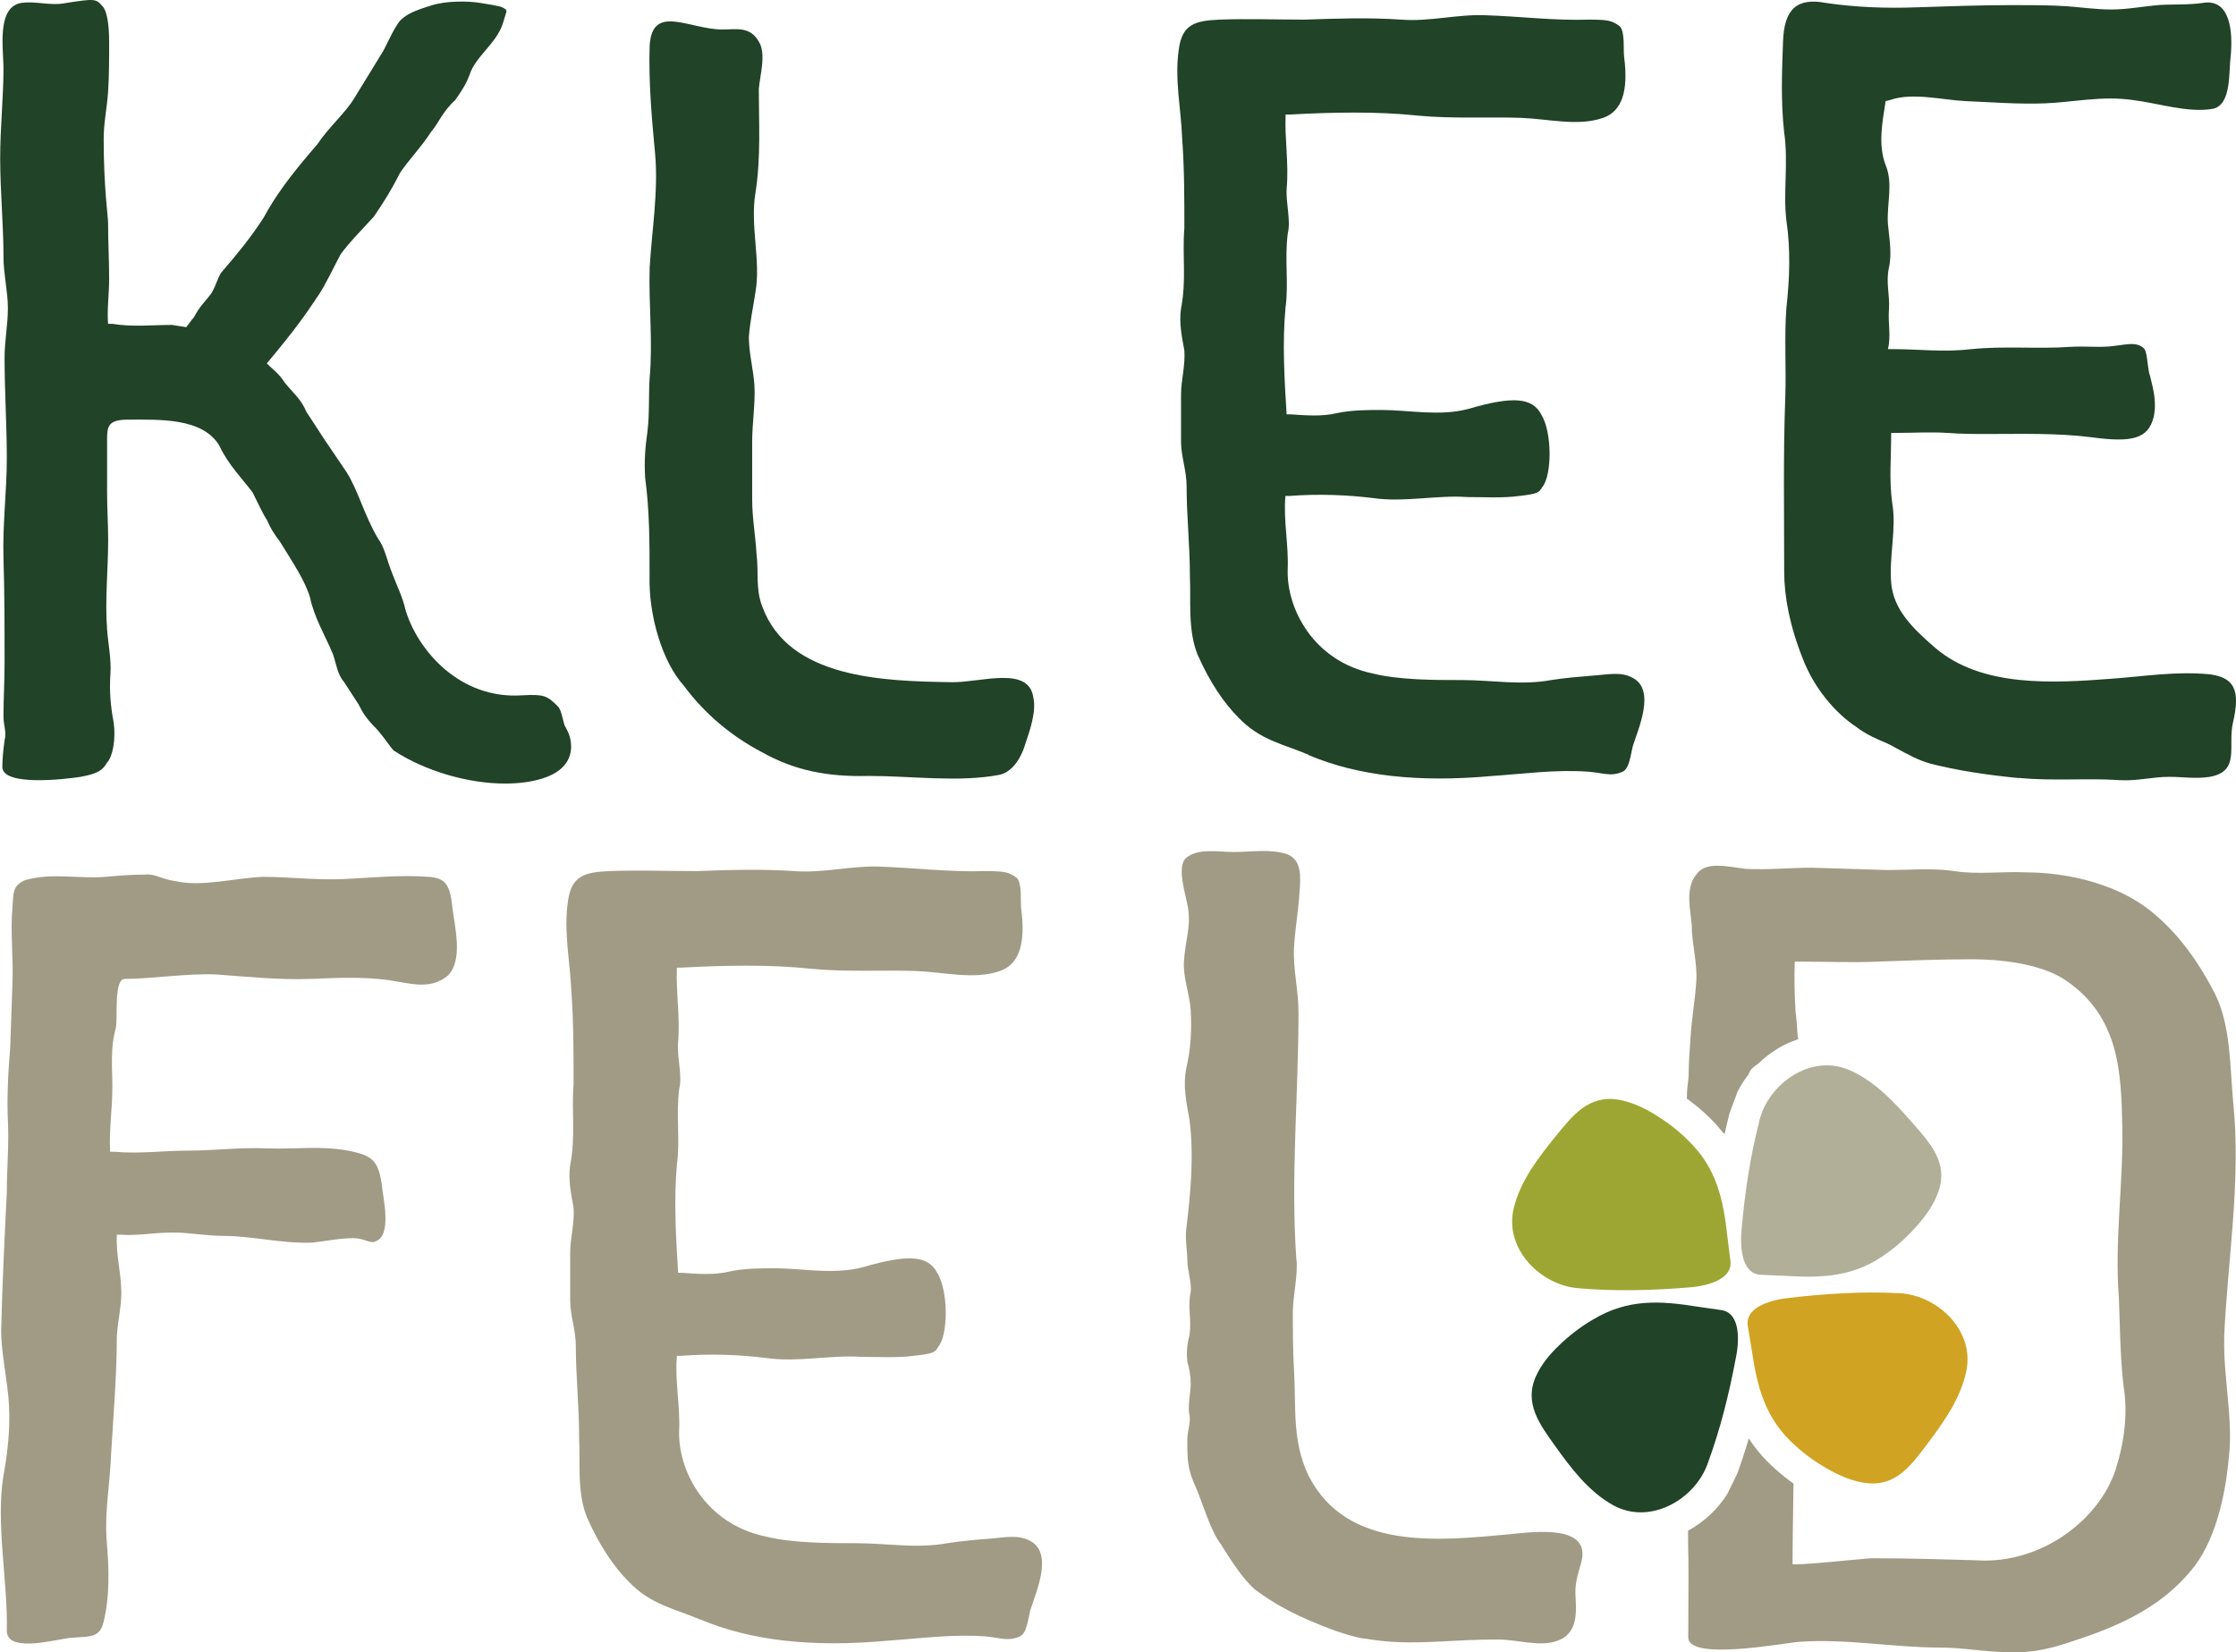
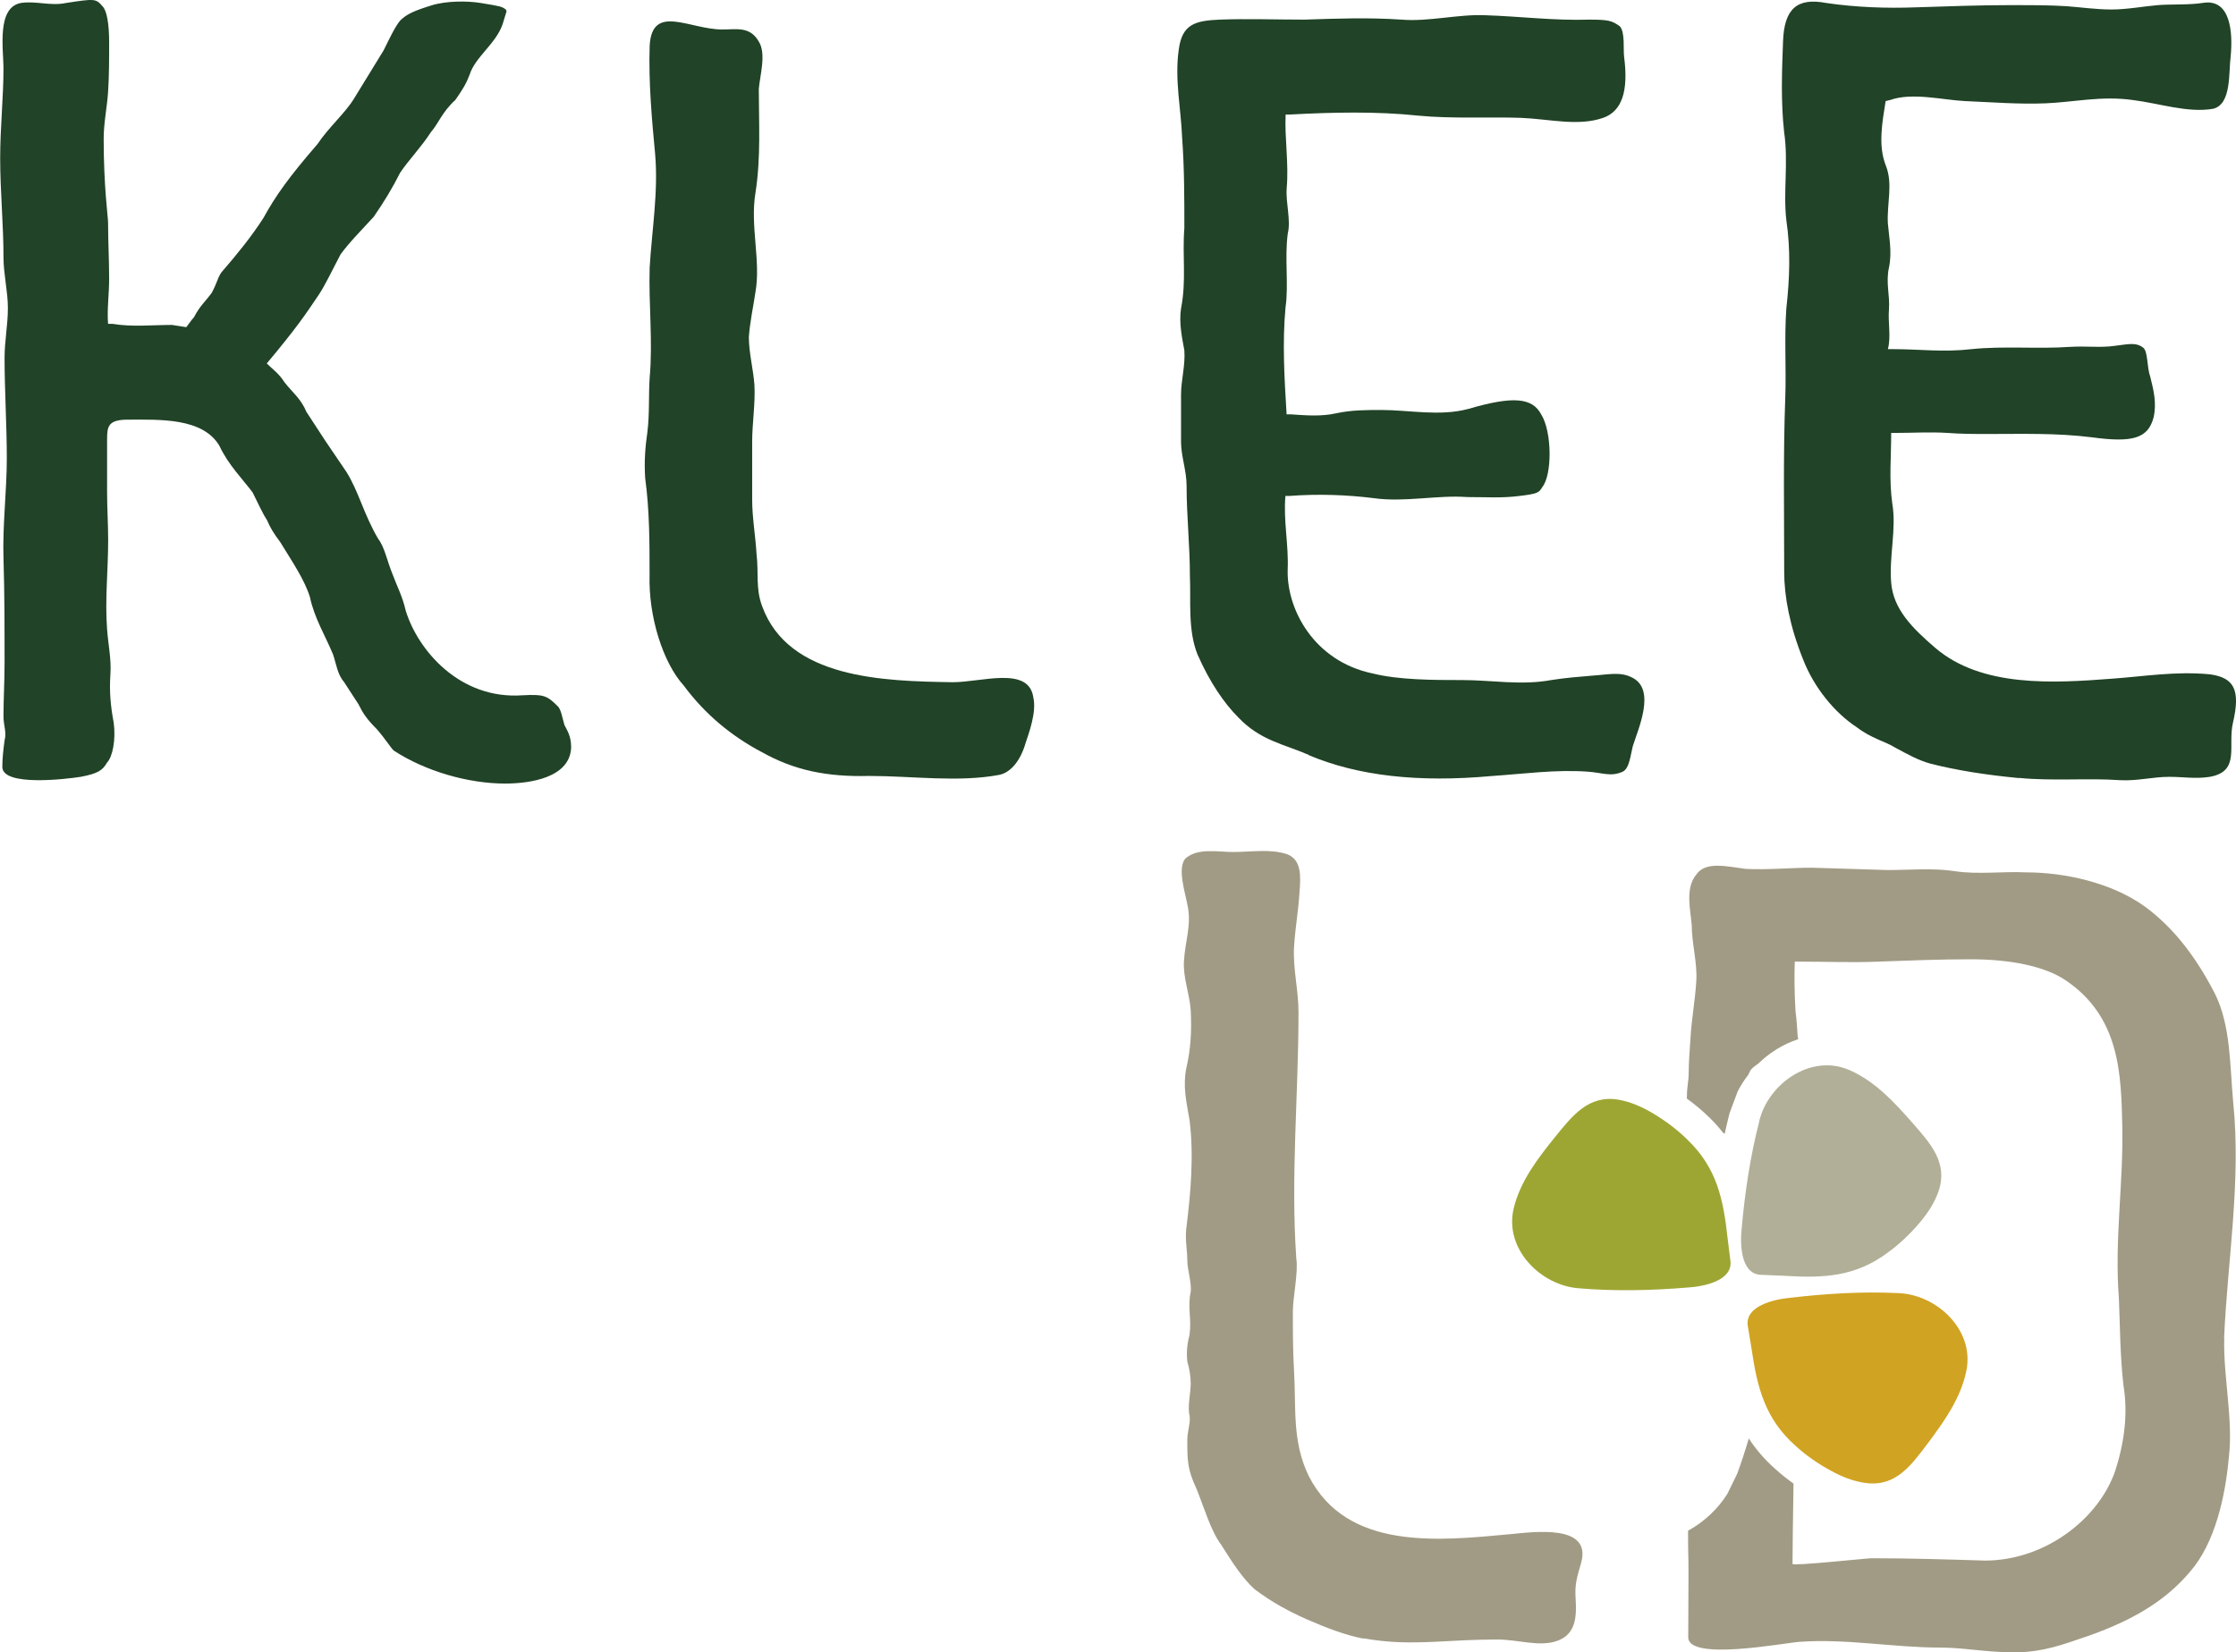
<svg xmlns="http://www.w3.org/2000/svg" id="Ebene_2" viewBox="0 0 249.53 184.4">
  <defs>
    <style>.cls-1{fill:#b2af98;}.cls-2{fill:#d0a322;}.cls-3{fill:#214327;}.cls-4{fill:#a19b85;}.cls-5{fill:#9ea633;}</style>
  </defs>
  <g id="Ebene_1-2">
    <g>
      <path class="cls-3" d="M63.74,83.26c0,3.57-4.68,4.18-7.38,4.18-4.06,0-8.86-1.35-12.43-3.69-.37-.37-.98-1.35-1.84-2.34-1.23-1.23-1.6-1.85-2.09-2.83l-1.6-2.46c-.74-.86-.86-1.97-1.23-3.08-.86-2.09-2.09-4.06-2.58-6.4-.61-1.97-1.97-3.94-3.32-6.15-.74-.98-1.11-1.6-1.48-2.46-.49-.74-.98-1.85-1.6-3.08-1.11-1.48-2.71-3.08-3.69-5.17-1.84-3.2-6.77-2.95-10.21-2.95-2.22,0-2.34,.74-2.34,2.21v5.91c0,1.72,.12,3.57,.12,5.29,0,3.45-.37,6.64-.12,9.97,.12,1.72,.49,3.32,.37,5.04-.12,1.85,0,3.44,.37,5.41,.25,1.85-.12,3.81-.74,4.43-.49,.86-.99,1.23-2.95,1.6-1.6,.25-8.74,1.11-8.74-1.11,0-.98,.12-1.97,.25-2.95,.25-.98-.12-1.6-.12-2.71,0-1.97,.12-3.94,.12-5.91,0-3.94,0-7.75-.12-11.69-.12-3.69,.37-7.51,.37-11.2s-.25-7.5-.25-11.2c0-1.85,.37-3.69,.37-5.54s-.49-3.81-.49-5.66c0-3.69-.37-7.38-.37-11.07,0-3.44,.37-6.77,.37-10.09C.37,5.38-.37,.82,2.34,.33c1.72-.25,3.32,.37,5.04,0,3.2-.49,3.32-.49,4.06,.37,.49,.49,.74,1.97,.74,4.06,0,1.85,0,3.69-.12,5.54-.12,1.72-.49,3.44-.49,5.17,0,5.41,.49,8.74,.49,9.35,0,2.09,.12,4.18,.12,6.28,0,1.72-.25,3.44-.12,5.04h.49c2.21,.37,4.43,.12,6.64,.12l1.6,.25c.62-.86,.74-.98,.86-1.11,.62-1.23,1.35-1.85,1.97-2.71,.62-1.11,.74-1.97,1.23-2.46,1.6-1.85,3.2-3.81,4.55-5.91,1.35-2.46,2.83-4.55,6.03-8.24,1.23-1.85,3.08-3.45,4.06-5.05l3.32-5.41c.62-1.23,1.23-2.58,1.84-3.32,.74-.74,1.6-1.11,3.57-1.72,1.6-.49,3.94-.49,5.41-.25,2.21,.37,2.34,.37,2.83,.74l.07,.19-.43,1.41c-.74,2.21-3.08,3.69-3.69,5.66-.37,.98-.74,1.6-1.6,2.83-1.48,1.35-1.85,2.58-2.71,3.57-1.11,1.72-2.46,3.08-3.45,4.55-.86,1.72-1.84,3.32-2.95,4.92-1.23,1.35-2.71,2.83-3.69,4.18-.98,1.85-1.72,3.45-2.46,4.55-1.48,2.21-2.58,3.81-5.78,7.63,.62,.62,1.36,1.11,1.97,2.09,.86,1.11,1.85,1.84,2.46,3.32l2.09,3.2,2.34,3.45c1.35,2.09,1.97,4.8,3.57,7.5,.74,.98,.99,2.46,1.6,3.94,.49,1.35,1.11,2.46,1.47,4.06,1.35,4.43,6.03,9.97,13.04,9.47,2.34-.12,2.71,0,3.94,1.23,.37,.37,.49,1.23,.74,2.09,.25,.49,.74,1.23,.74,2.34Z" />
      <path class="cls-3" d="M84.91,83.88c-3.2-1.72-6.15-4.06-8.61-7.38-2.34-2.58-3.94-7.75-3.81-12.31,0-3.57,0-7.26-.49-10.83-.12-1.85,0-3.45,.25-5.17,.25-1.97,.12-4.18,.25-6.03,.37-4.06-.12-8.12,0-12.3,.25-4.18,.98-8.49,.61-12.67-.37-3.94-.74-8-.61-12.06,.25-4.8,4.43-1.84,8.12-1.84,1.6,0,3.08-.37,4.06,1.35,.86,1.35,.12,3.81,0,5.29,0,3.57,.25,7.63-.37,11.57-.62,3.69,.61,7.63,0,11.07-.25,1.72-.62,3.32-.74,5.05,0,1.72,.49,3.57,.62,5.29,.12,2.09-.25,4.31-.25,6.4v6.4c0,2.09,.37,4.06,.49,6.15,.25,2.09-.12,3.81,.62,5.78,2.95,8.12,13.54,8.37,21.29,8.49,3.2,0,8.49-1.85,8.98,1.72,.37,1.6-.49,3.94-.86,5.05-.61,2.09-1.72,3.32-2.95,3.57-4.55,.86-9.72,.12-14.52,.12-4.67,.12-8.37-.61-12.06-2.71Z" />
      <path class="cls-3" d="M146.07,84.25c-2.83-1.23-5.41-1.6-7.87-4.18-1.6-1.6-3.2-3.94-4.55-7.01-1.11-2.71-.74-6.03-.86-8.74,0-3.45-.37-6.77-.37-10.09,0-1.72-.62-3.32-.62-4.92v-5.29c0-1.6,.49-3.2,.37-4.92-.25-1.35-.62-3.08-.37-4.68,.62-3.2,.12-5.78,.37-8.98,0-3.44,0-6.64-.25-10.09-.12-3.2-.86-6.52-.37-9.84,.37-2.83,1.85-3.2,4.55-3.32,3.08-.12,6.4,0,9.47,0,3.57-.12,7.14-.25,10.83,0,3.08,.25,6.28-.62,9.35-.49,3.81,.12,7.75,.62,11.57,.49,2.21,0,2.58,.12,3.44,.74,.62,.62,.37,2.71,.49,3.45,.49,3.81-.25,6.03-2.34,6.77-2.83,.98-6.03,.12-9.23,0-3.57-.12-7.63,.12-11.45-.25-4.67-.49-9.6-.37-14.27-.12h-.49c-.12,2.71,.37,5.41,.12,8.24-.12,1.6,.49,3.57,.12,5.04-.37,2.83,.12,5.66-.25,8.24-.37,3.94-.12,8,.12,11.94h.49c1.72,.12,3.44,.25,5.04-.12,1.72-.37,3.45-.37,5.04-.37,3.08,0,6.52,.74,9.72-.12,5.04-1.48,7.14-1.23,8.12,.61,1.23,1.97,1.23,6.77,.12,8.12-.37,.62-.49,.74-2.58,.99-1.97,.25-3.57,.12-5.78,.12-3.32-.25-7.01,.61-10.46,.12-2.95-.37-6.15-.49-9.35-.25h-.49c-.25,2.71,.37,5.41,.25,8.24-.12,4.43,2.95,10.21,9.47,11.57,2.95,.74,6.89,.74,9.97,.74,3.32,0,6.64,.62,9.97,0,1.6-.25,3.08-.37,4.55-.49,1.85-.12,3.2-.49,4.55,.25,2.58,1.35,.62,5.66,0,7.63-.25,.98-.37,2.46-1.11,2.83-1.35,.61-2.21,.12-3.94,0-3.57-.25-7.14,.25-10.71,.49-8.12,.74-14.89,0-20.42-2.34Z" />
      <path class="cls-3" d="M225.31,86.83c-3.81-.37-6.89-.86-9.84-1.6-1.35-.37-2.46-.98-4.06-1.85-.99-.62-2.58-.98-4.18-2.21-2.46-1.6-4.8-4.43-6.03-7.63-1.48-3.69-2.09-7.01-2.09-9.72,0-6.4-.12-13.04,.12-19.44,.12-3.32-.12-6.64,.12-9.97,.37-3.32,.49-6.52,0-9.84-.37-3.08,.25-6.52-.25-9.84-.37-3.44-.25-6.64-.12-10.09,.12-3.69,1.6-4.92,4.8-4.31,3.32,.49,6.77,.61,9.97,.49,3.69-.12,7.26-.25,10.83-.25,2.09,0,4.06,0,6.03,.12,1.6,.12,3.32,.37,5.04,.37s3.69-.37,5.17-.49c1.6-.12,3.45,0,5.04-.25,3.08-.49,3.32,3.32,3.08,5.91-.25,1.85,.12,5.41-1.97,5.91-2.83,.49-6.03-.62-8.98-.98-3.45-.49-6.64,.25-9.72,.37-2.95,.12-5.91-.12-8.98-.25-2.46-.12-5.87-.99-8.33-.13l-.53,.13c-.37,2.34-.86,4.92,0,7.14,.86,2.09,.12,4.31,.25,6.52,.12,1.48,.49,3.2,.12,4.92-.37,1.72,.12,3.08,0,4.67-.12,1.48,.25,3.08-.12,4.43h.49c3.08,0,5.66,.37,8.86,0,3.57-.37,7.38,0,10.95-.25,1.85-.12,3.45,.12,5.04-.12,1.23-.12,2.34-.49,3.2,.25,.49,.49,.37,2.21,.74,3.2,.37,1.48,.74,2.95,.37,4.55-.62,2.34-2.34,2.83-6.89,2.21-3.94-.49-7.63-.37-11.57-.37-1.47,0-3.08,0-4.55-.12-1.97-.12-3.82,0-5.78,0h-.49c0,2.83-.25,5.17,.12,7.87,.49,2.83-.37,5.91-.12,8.86s2.34,5.04,4.92,7.26c5.17,4.43,13.17,3.94,19.69,3.44,3.57-.25,7.14-.86,10.95-.49,2.71,.37,3.44,1.72,2.58,5.41-.61,2.58,.86,5.41-2.58,6.03-1.6,.25-2.95,0-4.55,0-1.85,0-3.57,.49-5.54,.37-3.44-.25-7.5,.12-11.2-.25Z" />
      <g>
-         <path class="cls-4" d="M.76,181.99c.13-5.51-1.25-11.9-.38-17.28,.5-2.75,.75-5.26,.63-7.76-.12-2.75-.88-5.76-.88-8.51,.13-5.26,.38-10.39,.63-15.4,0-2.75,.25-5.26,.13-7.76-.13-2.63,0-5.38,.25-8.39l.25-7.14c.12-2.88-.25-5.63,0-8.51,.12-1.63,0-2.38,1.38-3.01,3.01-.88,6.01-.13,9.02-.38,1.38-.13,2.88-.25,4.38-.25,1.13-.13,1.75,.5,3.51,.75,2.88,.63,6.64-.38,9.64-.5,3.01,0,5.89,.38,8.89,.25,3.13-.13,6.39-.5,9.64-.25,1.75,.13,2.38,.75,2.63,3.38,.25,2.13,1.25,5.88-.5,7.64-2,1.63-4.13,.88-6.64,.5-2.88-.38-5.76-.25-8.64-.13-3.63,.13-7.14-.25-10.64-.5-3.26-.13-7.14,.5-10.14,.5-1.25,0-.75,4.38-1,5.51-.63,2.25-.38,4.26-.38,6.64s-.38,4.63-.25,7.14h.5c2.88,.25,5.38-.13,8.26-.13s5.76-.38,8.64-.25c3.38,.13,6.39-.38,9.77,.38,2.13,.5,2.75,1.13,3.13,3.51,.13,1.63,1.25,5.89-.75,6.51-.5,.25-1.25-.38-2.38-.38-1.63,0-3.38,.38-4.63,.5-3.38,.13-6.64-.75-9.89-.75-1.88,0-3.88-.38-5.64-.38-2,0-4.01,.38-5.76,.25h-.5c-.12,2.25,.5,4.26,.5,6.51,0,1.5-.37,3.01-.5,4.76,0,4.38-.37,8.64-.63,13.02-.12,3.38-.75,6.64-.5,9.89,.25,3.01,.38,6.14-.38,9.14-.5,2-2.13,1.38-4.26,1.75-1.63,.25-6.51,1.5-6.51-.88Z" />
-         <path class="cls-4" d="M78.15,180.74c-2.88-1.25-5.51-1.63-8.01-4.26-1.63-1.63-3.25-4.01-4.63-7.14-1.13-2.75-.75-6.14-.88-8.89,0-3.51-.37-6.89-.37-10.27,0-1.75-.63-3.38-.63-5.01v-5.38c0-1.63,.5-3.26,.38-5.01-.25-1.38-.63-3.13-.38-4.76,.63-3.26,.13-5.89,.38-9.14,0-3.51,0-6.76-.25-10.27-.13-3.26-.88-6.64-.38-10.02,.38-2.88,1.88-3.26,4.63-3.38,3.13-.13,6.51,0,9.64,0,3.63-.13,7.26-.25,11.02,0,3.13,.25,6.39-.63,9.52-.5,3.88,.13,7.89,.63,11.77,.5,2.25,0,2.63,.13,3.51,.75,.63,.63,.38,2.75,.5,3.51,.5,3.88-.25,6.14-2.38,6.89-2.88,1-6.13,.13-9.39,0-3.63-.13-7.76,.13-11.64-.25-4.76-.5-9.77-.38-14.52-.13h-.5c-.12,2.75,.38,5.51,.13,8.39-.13,1.63,.5,3.63,.13,5.13-.38,2.88,.12,5.76-.25,8.39-.37,4.01-.12,8.14,.13,12.15h.5c1.75,.13,3.51,.25,5.13-.13,1.75-.38,3.51-.38,5.13-.38,3.13,0,6.64,.75,9.89-.13,5.13-1.5,7.26-1.25,8.26,.63,1.25,2,1.25,6.89,.12,8.26-.37,.63-.5,.75-2.63,1-2,.25-3.63,.13-5.89,.13-3.38-.25-7.14,.63-10.64,.13-3-.38-6.26-.5-9.51-.25h-.5c-.25,2.75,.38,5.51,.25,8.39-.13,4.51,3,10.39,9.64,11.77,3,.75,7.01,.75,10.14,.75,3.38,0,6.76,.63,10.14,0,1.63-.25,3.13-.38,4.63-.5,1.88-.13,3.25-.5,4.63,.25,2.63,1.38,.62,5.76,0,7.76-.25,1-.38,2.5-1.13,2.88-1.38,.63-2.26,.13-4.01,0-3.63-.25-7.26,.25-10.89,.5-8.27,.75-15.15,0-20.79-2.38Z" />
        <path class="cls-4" d="M152.15,182.86c-2-.38-4.26-1.25-6.26-2.13s-3.88-1.88-5.88-3.38c-1.38-1.25-2.5-3.01-3.76-5.01-1.13-1.5-1.88-4.13-2.75-6.26-1-2.13-1-3.13-1-5.38,0-1,.38-1.88,.25-2.75-.25-.88,.13-2.63,.13-3.51s-.13-1.63-.38-2.5c-.12-1.13,0-2,.25-3.01,.25-1.75-.25-3.01,.13-4.76,.12-1-.38-2.5-.38-3.51,0-1.13-.25-2.25-.12-3.51,.5-4.01,.87-8.14,.37-12.15-.37-2.13-.75-3.76-.37-5.76,.5-2.13,.62-4.13,.5-6.51-.13-1.88-.88-3.63-.75-5.51,.13-2.25,.88-4.01,.38-6.26-.25-1.38-1.13-4.01-.25-5.13,1.38-1.25,3.63-.75,5.38-.75,2,0,4.13-.38,6.01,.25,1.63,.63,1.5,2.5,1.38,4.13-.12,2.13-.5,4.13-.62,6.26-.13,2.38,.5,4.76,.5,7.26,0,9.14-.88,18.28-.25,27.42,.25,1.63-.38,4.26-.38,6.01,0,2.13,0,4.38,.13,6.51,.25,4.13-.25,7.89,1.63,11.77,4.26,8.39,14.52,7.26,22.54,6.51,2.63-.25,9.02-1.13,7.89,3.13-.5,1.75-.75,2.5-.63,4.13,.12,2,0,3.88-2,4.63s-4.38-.13-6.76-.13-4.63,.13-6.89,.25c-2.88,.13-5.13,.13-8.01-.38Z" />
        <path class="cls-4" d="M248.2,149.36c.38-8.69,1.92-17.51,1.02-26.33-.38-4.09-.26-8.56-2.04-12.14-2.3-4.47-4.86-7.54-7.8-9.71-3.71-2.68-8.95-3.83-13.29-3.83-2.43-.13-5.37,.26-7.92-.13-2.43-.38-4.99-.13-7.54-.13l-8.43-.26c-2.43,0-4.99,.26-7.41,.13-2.04-.26-4.47-.89-5.49,.64-1.28,1.53-.64,3.96-.51,5.62,0,2.05,.64,4.22,.51,6.26-.13,2.17-.51,4.09-.64,6.26-.09,1.59-.2,2.43-.21,4.03,0,.81-.2,1.62-.19,2.43,0,.15-.01,.27-.02,.39,.91,.66,1.76,1.37,2.52,2.12,.57,.55,1.07,1.11,1.52,1.69,.06,.04,.12,.08,.19,.12,.17-.76,.34-1.52,.53-2.26l.91-2.45c.34-.66,.74-1.29,1.19-1.87,.05-.11,.11-.22,.17-.35,.19-.4,.58-.63,.94-.89,1.27-1.24,2.8-2.19,4.46-2.73-.02-.15-.05-.3-.06-.4-.03-.41-.07-1.02-.1-1.43-.06-.82-.12-.91-.16-1.73-.09-1.7-.12-3.4-.06-5.1h.51c2.94,0,6.01,.13,8.82,0,3.58-.13,6.9-.26,10.35-.26,4.34,0,8.18,.77,10.48,2.3,6.13,4.09,6.26,10.48,6.39,16.36,.13,6.39-.89,12.78-.38,19.17,.13,3.07,.13,6.39,.51,9.71,.51,3.07,.13,6.26-.89,9.46-1.79,5.37-7.8,10.1-14.57,10.1-4.22-.13-8.44-.26-12.65-.26-.51,0-8.82,.89-8.82,.64,0-.9,.04-5.02,.11-8.97-.75-.53-1.45-1.1-2.1-1.69-1.2-1.07-2.14-2.19-2.89-3.35-.4,1.36-.83,2.67-1.29,3.93l-1.11,2.27c-1.08,1.71-2.62,3.13-4.38,4.1,0,1.05,.01,1.77,.01,1.9,.03,1.19,.04,1.82,.04,3.01,0,2.33-.03,4.66-.03,6.98,0,2.68,10.61,.64,12.4,.51,5.24-.38,10.48,.64,15.72,.64,2.56,0,5.11,.51,7.67,.51,2.81,.13,5.11-.51,7.67-1.41,5.88-1.92,9.71-4.22,12.52-7.54,2.81-3.2,3.96-8.43,4.35-12.78,.51-4.22-.64-9.07-.51-13.29Z" />
-         <path class="cls-1" d="M196.33,125.13c-1.01,3.9-1.6,7.91-1.96,11.91-.2,1.74-.14,5.12,2.12,5.22,.86,.04,1.72,.08,2.58,.11,4.35,.27,7.92,.14,11.56-2.56,1.31-.94,2.48-2.06,3.51-3.26,.93-1.08,1.74-2.28,2.2-3.63,1.08-3.15-.92-5.33-2.86-7.55-2.02-2.31-4.23-4.72-7.1-5.96-4.3-1.87-9.06,1.53-10.06,5.71h0Z" />
+         <path class="cls-1" d="M196.33,125.13c-1.01,3.9-1.6,7.91-1.96,11.91-.2,1.74-.14,5.12,2.12,5.22,.86,.04,1.72,.08,2.58,.11,4.35,.27,7.92,.14,11.56-2.56,1.31-.94,2.48-2.06,3.51-3.26,.93-1.08,1.74-2.28,2.2-3.63,1.08-3.15-.92-5.33-2.86-7.55-2.02-2.31-4.23-4.72-7.1-5.96-4.3-1.87-9.06,1.53-10.06,5.71h0" />
        <path class="cls-2" d="M211.79,144.3c-4.02-.19-8.07,.06-12.06,.53-1.74,.16-5.04,.91-4.68,3.15,.14,.85,.28,1.7,.42,2.55,.63,4.31,1.5,7.78,4.88,10.79,1.18,1.09,2.52,2.01,3.91,2.77,1.25,.69,2.59,1.24,4.01,1.41,3.31,.41,5.03-2,6.8-4.35,1.85-2.46,3.75-5.11,4.37-8.18,.94-4.6-3.36-8.55-7.66-8.67h0Z" />
-         <path class="cls-3" d="M190.59,163.27c1.39-3.78,2.37-7.72,3.11-11.66,.37-1.71,.64-5.08-1.6-5.41-.85-.12-1.7-.24-2.56-.37-4.3-.69-7.87-.91-11.76,1.42-1.39,.8-2.67,1.8-3.81,2.9-1.03,.99-1.96,2.1-2.55,3.4-1.38,3.03,.4,5.39,2.11,7.79,1.79,2.5,3.75,5.11,6.49,6.63,4.1,2.28,9.17-.64,10.57-4.7h0Z" />
        <path class="cls-5" d="M176.25,143.77c4.01,.34,8.07,.24,12.07-.09,1.75-.1,5.07-.73,4.79-2.98-.11-.86-.21-1.71-.32-2.56-.47-4.33-1.21-7.83-4.48-10.96-1.14-1.13-2.45-2.1-3.8-2.91-1.22-.73-2.55-1.33-3.95-1.56-3.29-.53-5.1,1.81-6.96,4.1-1.94,2.39-3.93,4.97-4.67,8.01-1.11,4.56,3.04,8.67,7.33,8.95h0Z" />
      </g>
    </g>
  </g>
</svg>